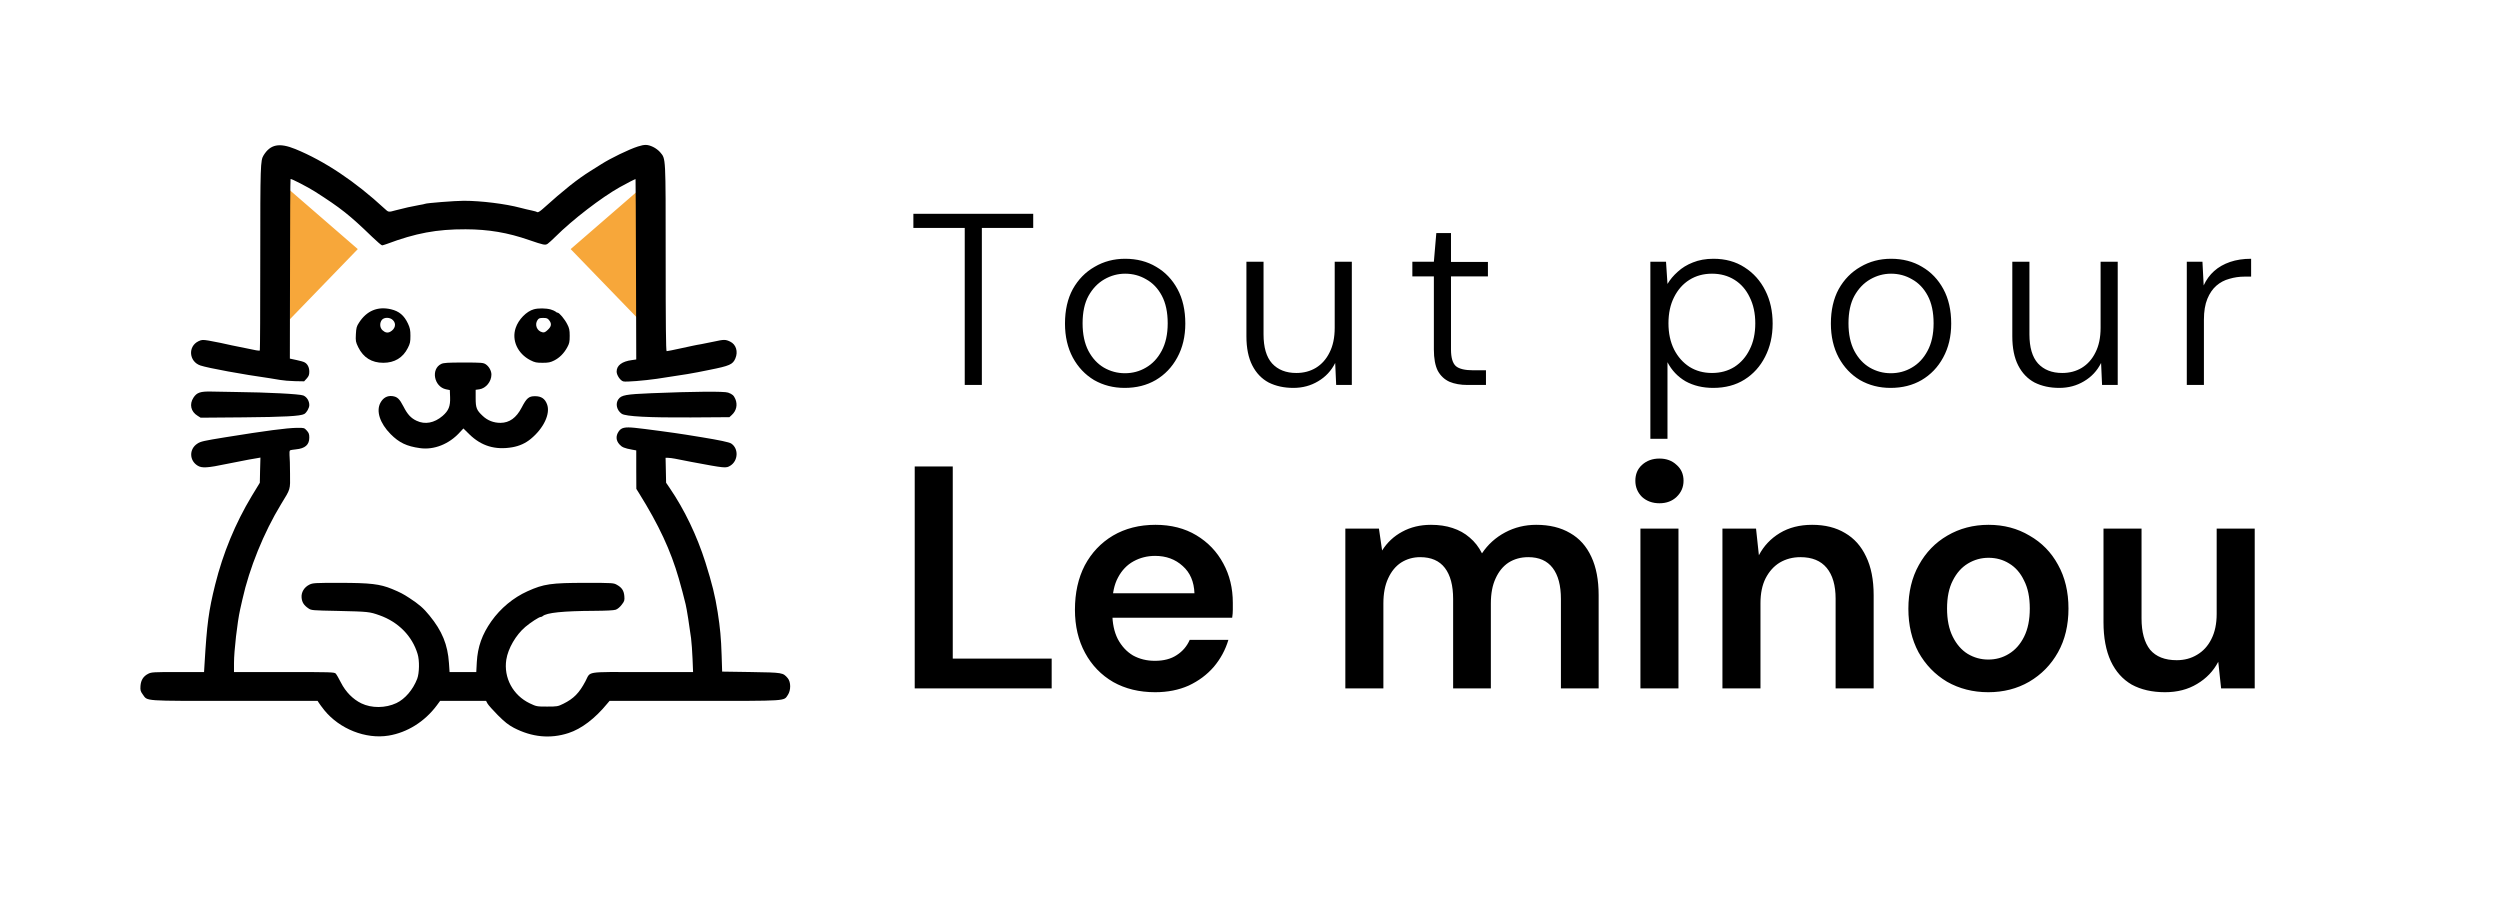
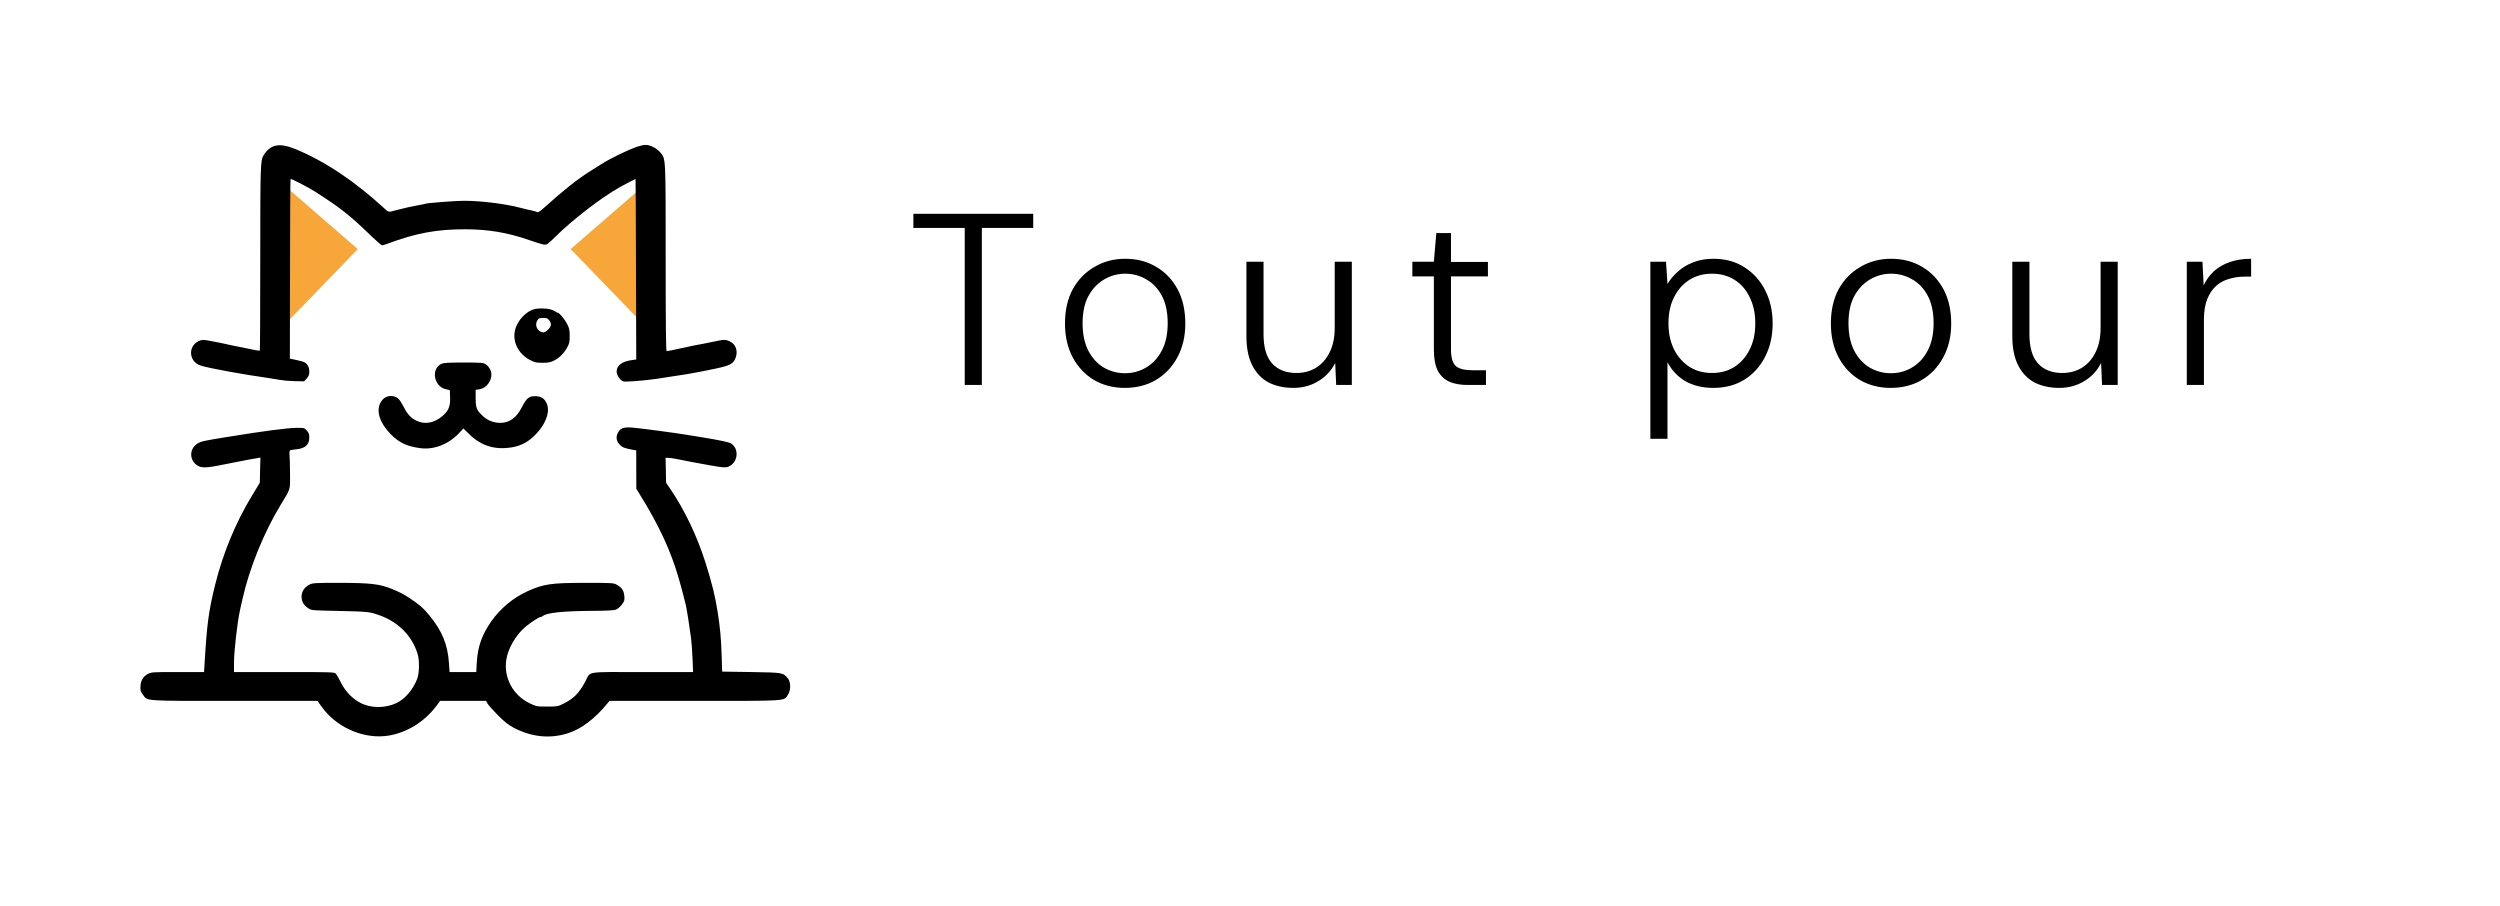
<svg xmlns="http://www.w3.org/2000/svg" fill="none" viewBox="0 0 552 200" height="200" width="552">
  <path fill="black" d="M213.014 85V50.332H201.674V47.2H228.134V50.332H216.794V85H213.014ZM248.325 85.648C245.841 85.648 243.591 85.072 241.575 83.92C239.595 82.732 238.029 81.076 236.877 78.952C235.725 76.792 235.149 74.29 235.149 71.446C235.149 68.494 235.725 65.956 236.877 63.832C238.065 61.708 239.667 60.07 241.683 58.918C243.699 57.73 245.949 57.136 248.433 57.136C251.025 57.136 253.311 57.73 255.291 58.918C257.271 60.07 258.837 61.708 259.989 63.832C261.141 65.956 261.717 68.494 261.717 71.446C261.717 74.29 261.123 76.792 259.935 78.952C258.783 81.076 257.199 82.732 255.183 83.92C253.203 85.072 250.917 85.648 248.325 85.648ZM248.379 82.408C250.071 82.408 251.619 81.994 253.023 81.166C254.463 80.338 255.615 79.114 256.479 77.494C257.379 75.838 257.829 73.804 257.829 71.392C257.829 68.944 257.397 66.91 256.533 65.29C255.669 63.67 254.517 62.464 253.077 61.672C251.673 60.844 250.125 60.43 248.433 60.43C246.813 60.43 245.283 60.844 243.843 61.672C242.403 62.5 241.233 63.724 240.333 65.344C239.469 66.928 239.037 68.944 239.037 71.392C239.037 73.804 239.469 75.838 240.333 77.494C241.197 79.114 242.331 80.338 243.735 81.166C245.175 81.994 246.723 82.408 248.379 82.408ZM285.577 85.648C283.525 85.648 281.707 85.252 280.123 84.46C278.575 83.632 277.369 82.372 276.505 80.68C275.641 78.988 275.209 76.846 275.209 74.254V57.784H278.989V73.822C278.989 76.702 279.619 78.844 280.879 80.248C282.175 81.652 283.957 82.354 286.225 82.354C287.845 82.354 289.285 81.976 290.545 81.22C291.841 80.428 292.849 79.294 293.569 77.818C294.325 76.342 294.703 74.524 294.703 72.364V57.784H298.483V85H295.027L294.811 80.14C293.947 81.868 292.687 83.218 291.031 84.19C289.411 85.162 287.593 85.648 285.577 85.648ZM324.051 85C322.503 85 321.171 84.766 320.055 84.298C318.939 83.794 318.075 82.984 317.463 81.868C316.887 80.716 316.599 79.15 316.599 77.17V61.024H311.847V57.784H316.599L317.139 51.466H320.379V57.838H328.533V61.024H320.379V77.17C320.379 78.97 320.739 80.194 321.459 80.842C322.179 81.454 323.457 81.76 325.293 81.76H328.101V85H324.051ZM364.4 96.88V57.784H367.856L368.18 62.698C368.756 61.726 369.512 60.826 370.448 59.998C371.384 59.134 372.5 58.45 373.796 57.946C375.128 57.406 376.64 57.136 378.332 57.136C380.96 57.136 383.246 57.766 385.19 59.026C387.17 60.286 388.7 61.996 389.78 64.156C390.86 66.28 391.4 68.71 391.4 71.446C391.4 74.182 390.842 76.63 389.726 78.79C388.646 80.914 387.134 82.588 385.19 83.812C383.246 85.036 380.942 85.648 378.278 85.648C375.974 85.648 373.94 85.162 372.176 84.19C370.448 83.182 369.116 81.778 368.18 79.978V96.88H364.4ZM378.008 82.354C379.88 82.354 381.536 81.904 382.976 81.004C384.416 80.068 385.532 78.79 386.324 77.17C387.152 75.55 387.566 73.624 387.566 71.392C387.566 69.196 387.152 67.27 386.324 65.614C385.532 63.958 384.416 62.68 382.976 61.78C381.536 60.88 379.88 60.43 378.008 60.43C376.136 60.43 374.48 60.88 373.04 61.78C371.6 62.68 370.466 63.958 369.638 65.614C368.81 67.234 368.396 69.16 368.396 71.392C368.396 73.588 368.81 75.514 369.638 77.17C370.466 78.79 371.6 80.068 373.04 81.004C374.48 81.904 376.136 82.354 378.008 82.354ZM417.434 85.648C414.95 85.648 412.7 85.072 410.684 83.92C408.704 82.732 407.138 81.076 405.986 78.952C404.834 76.792 404.258 74.29 404.258 71.446C404.258 68.494 404.834 65.956 405.986 63.832C407.174 61.708 408.776 60.07 410.792 58.918C412.808 57.73 415.058 57.136 417.542 57.136C420.134 57.136 422.42 57.73 424.4 58.918C426.38 60.07 427.946 61.708 429.098 63.832C430.25 65.956 430.826 68.494 430.826 71.446C430.826 74.29 430.232 76.792 429.044 78.952C427.892 81.076 426.308 82.732 424.292 83.92C422.312 85.072 420.026 85.648 417.434 85.648ZM417.488 82.408C419.18 82.408 420.728 81.994 422.132 81.166C423.572 80.338 424.724 79.114 425.588 77.494C426.488 75.838 426.938 73.804 426.938 71.392C426.938 68.944 426.506 66.91 425.642 65.29C424.778 63.67 423.626 62.464 422.186 61.672C420.782 60.844 419.234 60.43 417.542 60.43C415.922 60.43 414.392 60.844 412.952 61.672C411.512 62.5 410.342 63.724 409.442 65.344C408.578 66.928 408.146 68.944 408.146 71.392C408.146 73.804 408.578 75.838 409.442 77.494C410.306 79.114 411.44 80.338 412.844 81.166C414.284 81.994 415.832 82.408 417.488 82.408ZM454.686 85.648C452.634 85.648 450.816 85.252 449.232 84.46C447.684 83.632 446.478 82.372 445.614 80.68C444.75 78.988 444.318 76.846 444.318 74.254V57.784H448.098V73.822C448.098 76.702 448.728 78.844 449.988 80.248C451.284 81.652 453.066 82.354 455.334 82.354C456.954 82.354 458.394 81.976 459.654 81.22C460.95 80.428 461.958 79.294 462.678 77.818C463.434 76.342 463.812 74.524 463.812 72.364V57.784H467.592V85H464.136L463.92 80.14C463.056 81.868 461.796 83.218 460.14 84.19C458.52 85.162 456.702 85.648 454.686 85.648ZM482.845 85V57.784H486.301L486.571 63.022C487.147 61.762 487.921 60.7 488.893 59.836C489.865 58.972 491.035 58.306 492.403 57.838C493.771 57.37 495.319 57.136 497.047 57.136V61.078H495.589C494.437 61.078 493.321 61.24 492.241 61.564C491.161 61.852 490.207 62.356 489.379 63.076C488.551 63.796 487.885 64.768 487.381 65.992C486.877 67.216 486.625 68.746 486.625 70.582V85H482.845Z" />
-   <path fill="black" d="M201.97 152V103H210.37V145.42H232.21V152H201.97ZM255.056 152.84C251.556 152.84 248.476 152.093 245.816 150.6C243.156 149.06 241.079 146.913 239.586 144.16C238.092 141.407 237.346 138.233 237.346 134.64C237.346 130.907 238.069 127.64 239.516 124.84C241.009 122.04 243.086 119.847 245.746 118.26C248.452 116.673 251.579 115.88 255.126 115.88C258.579 115.88 261.589 116.65 264.156 118.19C266.722 119.73 268.706 121.807 270.106 124.42C271.506 126.987 272.206 129.88 272.206 133.1C272.206 133.567 272.206 134.08 272.206 134.64C272.206 135.2 272.159 135.783 272.066 136.39H243.366V131H263.736C263.642 128.433 262.779 126.427 261.146 124.98C259.512 123.487 257.482 122.74 255.056 122.74C253.329 122.74 251.742 123.137 250.296 123.93C248.849 124.723 247.706 125.913 246.866 127.5C246.026 129.04 245.606 131 245.606 133.38V135.41C245.606 137.603 246.002 139.493 246.796 141.08C247.636 142.667 248.756 143.88 250.156 144.72C251.602 145.513 253.212 145.91 254.986 145.91C256.946 145.91 258.556 145.49 259.816 144.65C261.122 143.81 262.079 142.69 262.686 141.29H271.226C270.572 143.483 269.499 145.467 268.006 147.24C266.512 148.967 264.669 150.343 262.476 151.37C260.282 152.35 257.809 152.84 255.056 152.84ZM297.051 152V116.72H304.471L305.171 121.55C306.291 119.777 307.761 118.4 309.581 117.42C311.448 116.393 313.571 115.88 315.951 115.88C317.725 115.88 319.311 116.113 320.711 116.58C322.158 117.047 323.418 117.747 324.491 118.68C325.611 119.613 326.521 120.78 327.221 122.18C328.528 120.22 330.231 118.68 332.331 117.56C334.431 116.44 336.718 115.88 339.191 115.88C342.131 115.88 344.628 116.487 346.681 117.7C348.735 118.867 350.298 120.617 351.371 122.95C352.445 125.237 352.981 128.06 352.981 131.42V152H344.651V132.26C344.651 129.273 344.045 126.987 342.831 125.4C341.618 123.813 339.821 123.02 337.441 123.02C335.808 123.02 334.361 123.417 333.101 124.21C331.888 125.003 330.931 126.17 330.231 127.71C329.531 129.203 329.181 131.047 329.181 133.24V152H320.851V132.26C320.851 129.273 320.245 126.987 319.031 125.4C317.818 123.813 315.998 123.02 313.571 123.02C312.031 123.02 310.631 123.417 309.371 124.21C308.158 125.003 307.201 126.17 306.501 127.71C305.801 129.203 305.451 131.047 305.451 133.24V152H297.051ZM362.206 152V116.72H370.606V152H362.206ZM366.406 111.12C364.866 111.12 363.583 110.653 362.556 109.72C361.576 108.74 361.086 107.55 361.086 106.15C361.086 104.703 361.576 103.537 362.556 102.65C363.583 101.717 364.866 101.25 366.406 101.25C367.946 101.25 369.206 101.717 370.186 102.65C371.213 103.537 371.726 104.703 371.726 106.15C371.726 107.55 371.213 108.74 370.186 109.72C369.206 110.653 367.946 111.12 366.406 111.12ZM380.313 152V116.72H387.733L388.363 122.6C389.436 120.547 390.976 118.913 392.983 117.7C394.99 116.487 397.37 115.88 400.123 115.88C402.97 115.88 405.396 116.487 407.403 117.7C409.41 118.867 410.95 120.593 412.023 122.88C413.143 125.167 413.703 128.013 413.703 131.42V152H405.303V132.19C405.303 129.25 404.65 126.987 403.343 125.4C402.036 123.813 400.1 123.02 397.533 123.02C395.853 123.02 394.336 123.417 392.983 124.21C391.676 125.003 390.626 126.17 389.833 127.71C389.086 129.203 388.713 131.023 388.713 133.17V152H380.313ZM439.009 152.84C435.649 152.84 432.616 152.07 429.909 150.53C427.249 148.943 425.149 146.773 423.609 144.02C422.116 141.22 421.369 138.023 421.369 134.43C421.369 130.743 422.139 127.523 423.679 124.77C425.219 121.97 427.319 119.8 429.979 118.26C432.686 116.673 435.719 115.88 439.079 115.88C442.439 115.88 445.449 116.673 448.109 118.26C450.816 119.8 452.916 121.947 454.409 124.7C455.949 127.453 456.719 130.673 456.719 134.36C456.719 138.047 455.949 141.267 454.409 144.02C452.869 146.773 450.746 148.943 448.039 150.53C445.379 152.07 442.369 152.84 439.009 152.84ZM439.009 145.63C440.689 145.63 442.206 145.21 443.559 144.37C444.959 143.53 446.079 142.27 446.919 140.59C447.759 138.91 448.179 136.833 448.179 134.36C448.179 131.887 447.759 129.833 446.919 128.2C446.126 126.52 445.029 125.26 443.629 124.42C442.276 123.58 440.759 123.16 439.079 123.16C437.446 123.16 435.929 123.58 434.529 124.42C433.129 125.26 432.009 126.52 431.169 128.2C430.329 129.833 429.909 131.887 429.909 134.36C429.909 136.833 430.329 138.91 431.169 140.59C432.009 142.27 433.106 143.53 434.459 144.37C435.859 145.21 437.376 145.63 439.009 145.63ZM478.032 152.84C475.185 152.84 472.735 152.28 470.682 151.16C468.675 149.993 467.135 148.267 466.062 145.98C464.989 143.647 464.452 140.777 464.452 137.37V116.72H472.852V136.53C472.852 139.563 473.482 141.873 474.742 143.46C476.049 145 478.009 145.77 480.622 145.77C482.302 145.77 483.795 145.373 485.102 144.58C486.455 143.787 487.505 142.643 488.252 141.15C489.045 139.61 489.442 137.743 489.442 135.55V116.72H497.842V152H490.422L489.792 146.12C488.719 148.173 487.155 149.807 485.102 151.02C483.095 152.233 480.739 152.84 478.032 152.84Z" />
  <path fill="#F7A73A" d="M79 55L64 42V70.5L79 55Z" />
  <path fill="#F7A73A" d="M126 55L141 42V70.5L126 55Z" />
  <path fill="black" d="M144.196 32.44C144.737 32.691 145.452 33.232 145.781 33.637C147.018 35.143 146.98 34.274 146.98 56.958C146.98 71.282 147.038 77.537 147.192 77.537C147.289 77.537 147.753 77.46 148.198 77.363C148.642 77.267 149.706 77.035 150.556 76.861C151.407 76.688 152.49 76.456 152.973 76.34C153.456 76.243 154.268 76.07 154.81 75.993C155.332 75.896 156.588 75.645 157.594 75.433C159.875 74.931 160.184 74.931 161.228 75.433C162.524 76.05 163.007 77.653 162.369 79.139C161.808 80.471 161.112 80.78 156.646 81.668C152.722 82.479 151.484 82.672 145.046 83.637C142.204 84.043 138.222 84.371 137.642 84.216C136.984 84.062 136.153 82.846 136.153 82.054C136.153 80.684 137.332 79.796 139.536 79.506L140.484 79.371L140.426 59.487C140.406 48.541 140.348 39.583 140.329 39.545C140.271 39.506 138.492 40.413 136.83 41.34C132.808 43.599 126.39 48.522 122.639 52.267C121.962 52.942 121.189 53.637 120.918 53.83C120.377 54.178 120.087 54.12 116.82 53C112.102 51.359 107.888 50.645 102.803 50.626C96.423 50.606 91.783 51.475 85.403 53.869C84.978 54.023 84.514 54.158 84.378 54.178C84.224 54.178 83.238 53.328 82.155 52.286C77.167 47.46 75.234 45.935 69.55 42.305C68.003 41.321 64.272 39.39 64.156 39.525C64.098 39.583 64.04 48.522 64.04 59.39L64.001 79.178L65.432 79.487C66.205 79.641 67.017 79.873 67.249 80.008C67.906 80.356 68.293 81.128 68.293 82.054C68.293 82.749 68.177 83.058 67.732 83.56L67.152 84.197L65.103 84.159C63.962 84.139 62.493 84.004 61.836 83.888C61.198 83.772 60.134 83.599 59.496 83.502C53.716 82.691 46.002 81.282 44.262 80.703C41.71 79.853 41.439 76.475 43.836 75.336C44.532 75.008 44.745 74.989 46.06 75.201C46.852 75.336 48.032 75.568 48.67 75.703C50.158 76.05 52.111 76.456 54.18 76.861C55.088 77.035 56.152 77.247 56.538 77.344C56.925 77.421 57.312 77.44 57.37 77.382C57.428 77.325 57.466 68.174 57.466 57.054C57.466 36.398 57.505 35.433 58.201 34.294C59.709 31.861 61.662 31.475 65.2 32.904C71.657 35.548 78.404 40.047 84.92 46.07C85.79 46.88 85.77 46.88 87.356 46.437C89.192 45.954 90.99 45.548 92.537 45.278C93.175 45.182 93.755 45.047 93.832 45.008C94.103 44.834 100.522 44.332 102.416 44.332C106.225 44.332 111.638 45.008 114.886 45.877C115.679 46.089 116.82 46.359 117.4 46.475C117.98 46.591 118.56 46.765 118.656 46.842C118.772 46.938 119.256 46.649 119.816 46.147C124.63 41.823 127.434 39.603 130.353 37.769C130.933 37.421 132.016 36.726 132.75 36.263C134.8 34.95 138.86 32.981 140.851 32.344C142.359 31.861 142.997 31.881 144.196 32.44Z" />
  <path fill="black" d="M121.595 68.328C122.04 68.463 122.523 68.676 122.658 68.792C122.774 68.927 122.987 69.043 123.122 69.043C123.49 69.043 124.688 70.471 125.249 71.591C125.694 72.44 125.79 72.865 125.79 74.159C125.79 75.491 125.713 75.838 125.249 76.688C124.534 78 123.548 79.004 122.349 79.603C121.537 80.008 121.092 80.105 119.816 80.105C118.463 80.105 118.115 80.046 117.09 79.525C114.287 78.077 112.934 75.124 113.862 72.402C114.48 70.549 116.24 68.734 117.883 68.29C118.85 68.019 120.532 68.039 121.595 68.328ZM118.676 70.684C117.999 71.707 118.56 73.097 119.758 73.367C120.164 73.463 120.416 73.348 120.957 72.826C121.769 72.074 121.846 71.456 121.247 70.703C120.918 70.278 120.706 70.201 119.913 70.201C119.14 70.201 118.946 70.278 118.676 70.684Z" />
-   <path fill="black" d="M86.331 68.29C88.129 68.715 89.231 69.641 90.082 71.456C90.526 72.421 90.623 72.884 90.623 74.159C90.623 75.491 90.546 75.857 90.043 76.842C88.96 78.985 87.124 80.105 84.63 80.105C82.078 80.105 80.222 78.946 79.1 76.668C78.54 75.51 78.501 75.317 78.578 73.792C78.656 72.402 78.733 72.054 79.274 71.243C80.956 68.618 83.392 67.595 86.331 68.29ZM84.32 70.626C83.798 71.282 83.837 72.344 84.436 72.904C85.016 73.444 85.558 73.56 86.138 73.27C87.278 72.653 87.568 71.475 86.756 70.684C86.118 70.027 84.842 70.008 84.32 70.626Z" />
  <path fill="black" d="M107.25 80.433C107.965 80.915 108.506 81.861 108.506 82.711C108.506 84.255 107.288 85.742 105.858 85.954L105.026 86.07L105.026 87.904C105.026 90.046 105.22 90.568 106.592 91.842C107.656 92.846 108.99 93.367 110.517 93.367C112.489 93.348 113.997 92.267 115.176 90.008C116.278 87.884 116.762 87.479 118.134 87.479C119.507 87.479 120.319 88.019 120.783 89.255C121.576 91.321 120.048 94.564 117.206 96.9C116.046 97.865 114.674 98.483 113.127 98.753C109.338 99.409 106.283 98.483 103.634 95.896L102.32 94.603L101.508 95.471C99.168 98.058 95.824 99.39 92.73 98.946C89.792 98.541 88.129 97.749 86.234 95.838C83.895 93.463 83.006 90.78 83.992 88.946C84.591 87.826 85.5 87.325 86.64 87.46C87.742 87.614 88.206 88.058 89.096 89.776C89.966 91.494 90.739 92.325 91.976 92.904C93.832 93.792 95.882 93.406 97.718 91.842C99.052 90.684 99.458 89.699 99.381 87.691L99.323 86.128L98.472 85.954C95.824 85.394 95.089 81.475 97.428 80.355C97.97 80.105 98.82 80.046 102.378 80.046C106.322 80.046 106.708 80.085 107.25 80.433Z" />
-   <path fill="black" d="M160.764 86.688C161.712 87.035 162.021 87.305 162.369 88.116C162.891 89.371 162.601 90.703 161.576 91.63L161.054 92.112L152.528 92.17C143.345 92.228 138.125 91.958 137.274 91.359C136.172 90.587 135.844 89.139 136.54 88.155C137.197 87.228 138.222 87.054 143.79 86.823C153.244 86.436 159.952 86.379 160.764 86.688Z" />
-   <path fill="black" d="M52.053 86.552C59.09 86.63 66.224 86.996 66.978 87.325C67.752 87.653 68.293 88.522 68.293 89.448C68.293 90.085 67.694 91.128 67.172 91.417C66.302 91.88 62.783 92.074 53.735 92.151L44.3 92.228L43.624 91.803C42.135 90.896 41.768 89.255 42.715 87.807C43.45 86.668 44.242 86.398 46.698 86.456C47.78 86.475 50.197 86.514 52.053 86.552Z" />
  <path fill="black" d="M140.213 94.467C142.03 94.641 149.203 95.606 151.426 95.973C152.335 96.128 153.94 96.379 155.003 96.552C158.773 97.17 160.996 97.633 161.441 97.923C163.123 99.023 163.007 101.745 161.248 102.826C160.281 103.406 160.204 103.406 152.586 101.977C151.156 101.707 149.551 101.398 149.048 101.282C148.526 101.186 147.85 101.089 147.521 101.089L146.96 101.089L147.018 103.83L147.076 106.591L147.869 107.749C151.136 112.537 153.882 118.27 155.757 124.178C157.246 128.927 157.884 131.494 158.464 135.162C159.005 138.637 159.218 140.896 159.334 144.622L159.45 148.29L165.83 148.386C172.848 148.502 172.867 148.502 173.93 149.738C174.646 150.587 174.646 152.402 173.969 153.425C173.002 154.834 174.298 154.757 153.36 154.757L134.587 154.757L134.065 155.375C131.378 158.657 128.381 160.935 125.52 161.861C121.498 163.174 117.438 162.769 113.456 160.703C112.238 160.047 111.464 159.448 109.918 157.904C108.835 156.803 107.81 155.664 107.636 155.336L107.327 154.757L102.262 154.757L97.177 154.757L96.423 155.78C93.755 159.352 89.908 161.745 85.809 162.421C80.744 163.251 74.982 160.954 71.618 156.823C71.096 156.166 70.555 155.433 70.4 155.182L70.13 154.757L51.802 154.757C31.231 154.757 32.642 154.854 31.521 153.328C31.018 152.633 30.96 152.421 31.018 151.456C31.115 150.162 31.656 149.313 32.72 148.772C33.435 148.406 33.88 148.386 39.274 148.386L45.054 148.386L45.17 146.494C45.692 137.73 46.079 134.854 47.51 129.081C49.25 122.112 51.956 115.568 55.572 109.545L57.37 106.591L57.428 103.811L57.505 101.031L56.751 101.166C56.345 101.243 55.533 101.379 54.953 101.475C54.373 101.572 52.188 101.996 50.12 102.421C45.808 103.328 44.571 103.406 43.624 102.807C41.768 101.668 41.748 99.139 43.566 97.962C44.32 97.46 44.977 97.325 49.733 96.552C58.82 95.085 63.286 94.506 65.567 94.467C67.152 94.448 67.191 94.467 67.732 95.066C68.196 95.568 68.293 95.877 68.293 96.63C68.293 98.213 67.365 99.023 65.354 99.216C64.736 99.274 64.156 99.371 64.04 99.448C63.924 99.525 63.885 99.95 63.924 100.471C63.982 100.973 64.04 102.826 64.04 104.583C64.078 108.232 64.194 107.826 62.048 111.34C58.24 117.595 55.05 125.471 53.522 132.363C53.329 133.155 53.116 134.159 53.02 134.583C52.401 137.363 51.666 143.715 51.666 146.398L51.666 148.386L62.744 148.386C73.068 148.386 73.861 148.406 74.132 148.734C74.306 148.908 74.808 149.796 75.272 150.703C76.316 152.769 77.921 154.39 79.777 155.298C82.039 156.398 85.113 156.379 87.53 155.24C89.444 154.332 91.184 152.286 92.112 149.892C92.595 148.618 92.653 145.857 92.208 144.409C91.029 140.452 87.955 137.325 83.798 135.857C81.575 135.066 81.304 135.047 74.673 134.892C68.873 134.776 68.738 134.776 68.08 134.313C67.114 133.657 66.688 133 66.592 131.977C66.476 130.78 67.172 129.641 68.332 129.081C69.086 128.715 69.511 128.695 74.963 128.695C81.768 128.695 83.876 128.946 86.563 130.047C88.4 130.819 88.999 131.128 90.391 132.035C92.537 133.444 93.484 134.255 94.818 135.896C97.622 139.313 98.859 142.344 99.13 146.398L99.265 148.386L102.223 148.386L105.162 148.386L105.278 146.205C105.471 142.807 106.438 140.085 108.506 137.151C110.517 134.313 113.34 131.958 116.472 130.548C120.068 128.927 121.653 128.695 129.367 128.695C135.341 128.695 135.496 128.715 136.23 129.139C137.313 129.738 137.758 130.433 137.854 131.63C137.932 132.576 137.874 132.749 137.274 133.521C136.888 134.043 136.346 134.487 135.96 134.622C135.534 134.776 133.814 134.854 131.223 134.873C124.282 134.911 120.686 135.278 119.816 136.05C119.72 136.147 119.526 136.224 119.391 136.224C119.024 136.224 117.148 137.44 115.988 138.425C113.9 140.201 112.18 143.174 111.793 145.645C111.174 149.641 113.262 153.521 116.974 155.298C118.444 155.993 118.502 156.012 120.783 156.012C123.006 156.012 123.161 155.993 124.379 155.394C126.68 154.255 127.878 153.039 129.27 150.413C130.469 148.155 129 148.386 141.818 148.386L153.031 148.386L152.915 145.491C152.857 143.908 152.702 141.842 152.586 140.915C152.258 138.406 151.62 134.313 151.388 133.425C150.827 131.128 150.595 130.298 149.88 127.749C148.101 121.572 145.51 115.973 141.083 108.869L140.503 107.942L140.484 103.695L140.484 99.448L139.614 99.294C137.835 98.966 137.332 98.753 136.752 98.097C135.998 97.247 135.94 96.243 136.598 95.278C137.178 94.409 137.951 94.236 140.213 94.467Z" />
</svg>